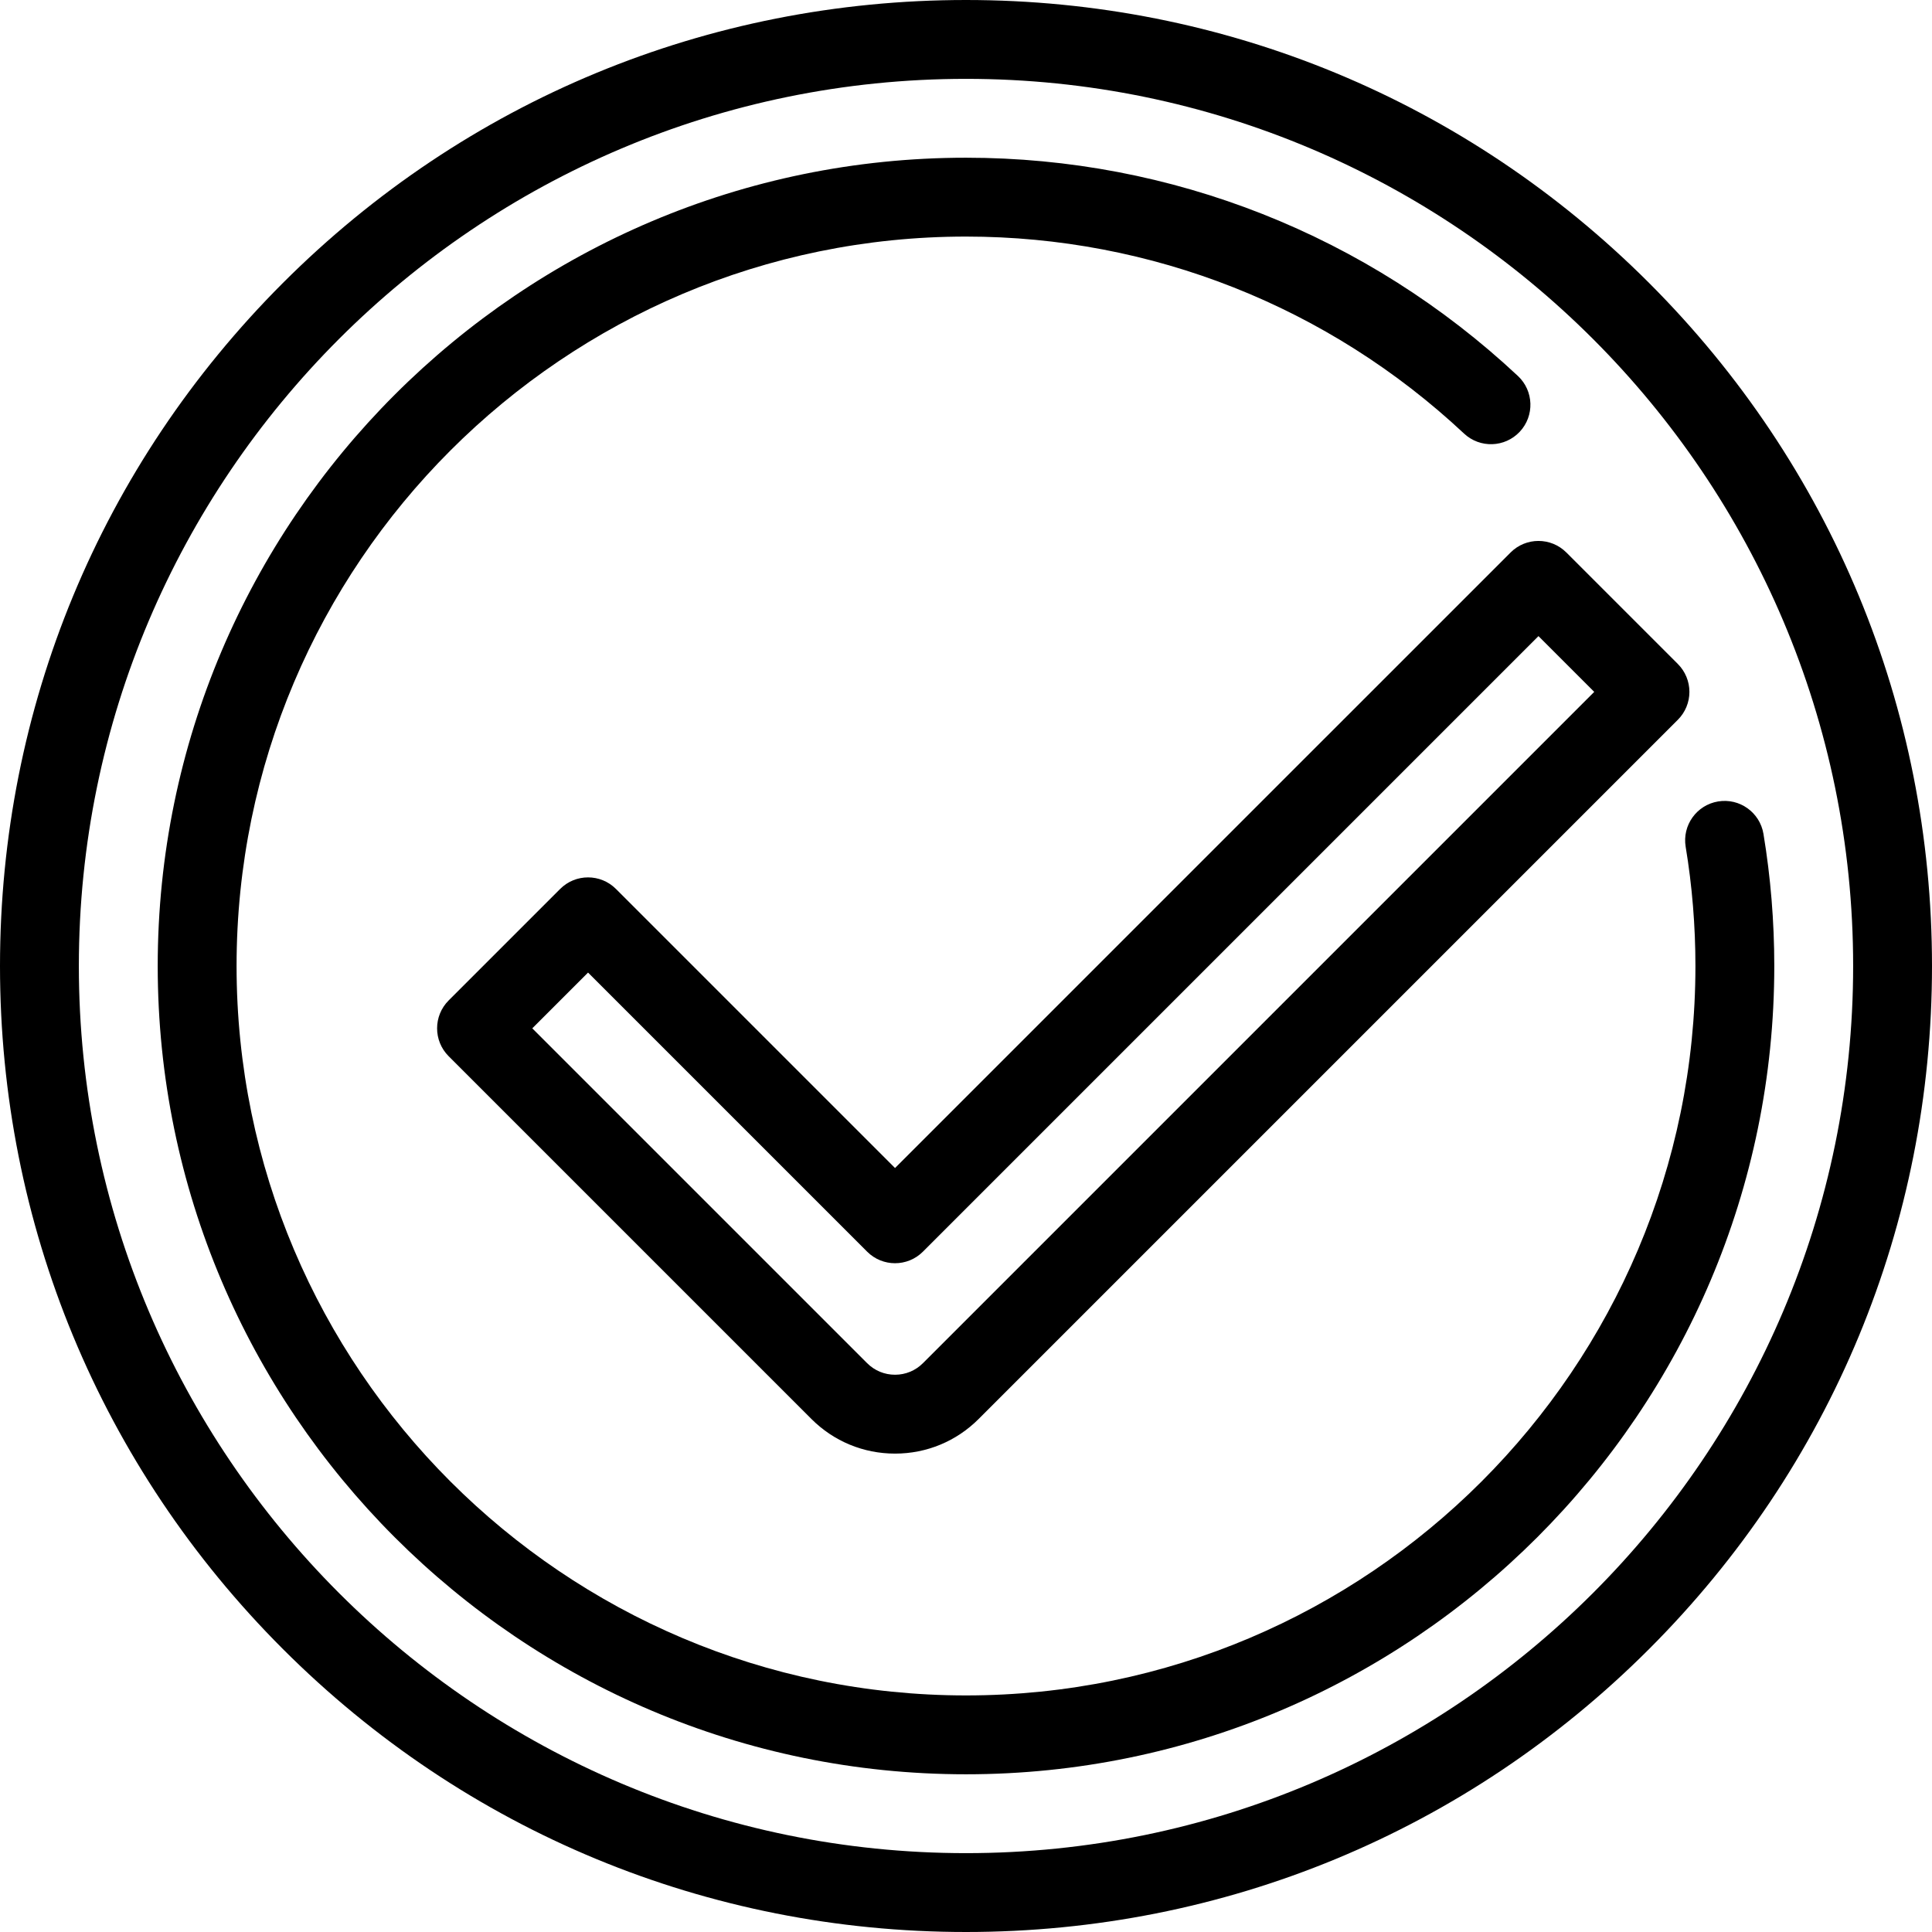
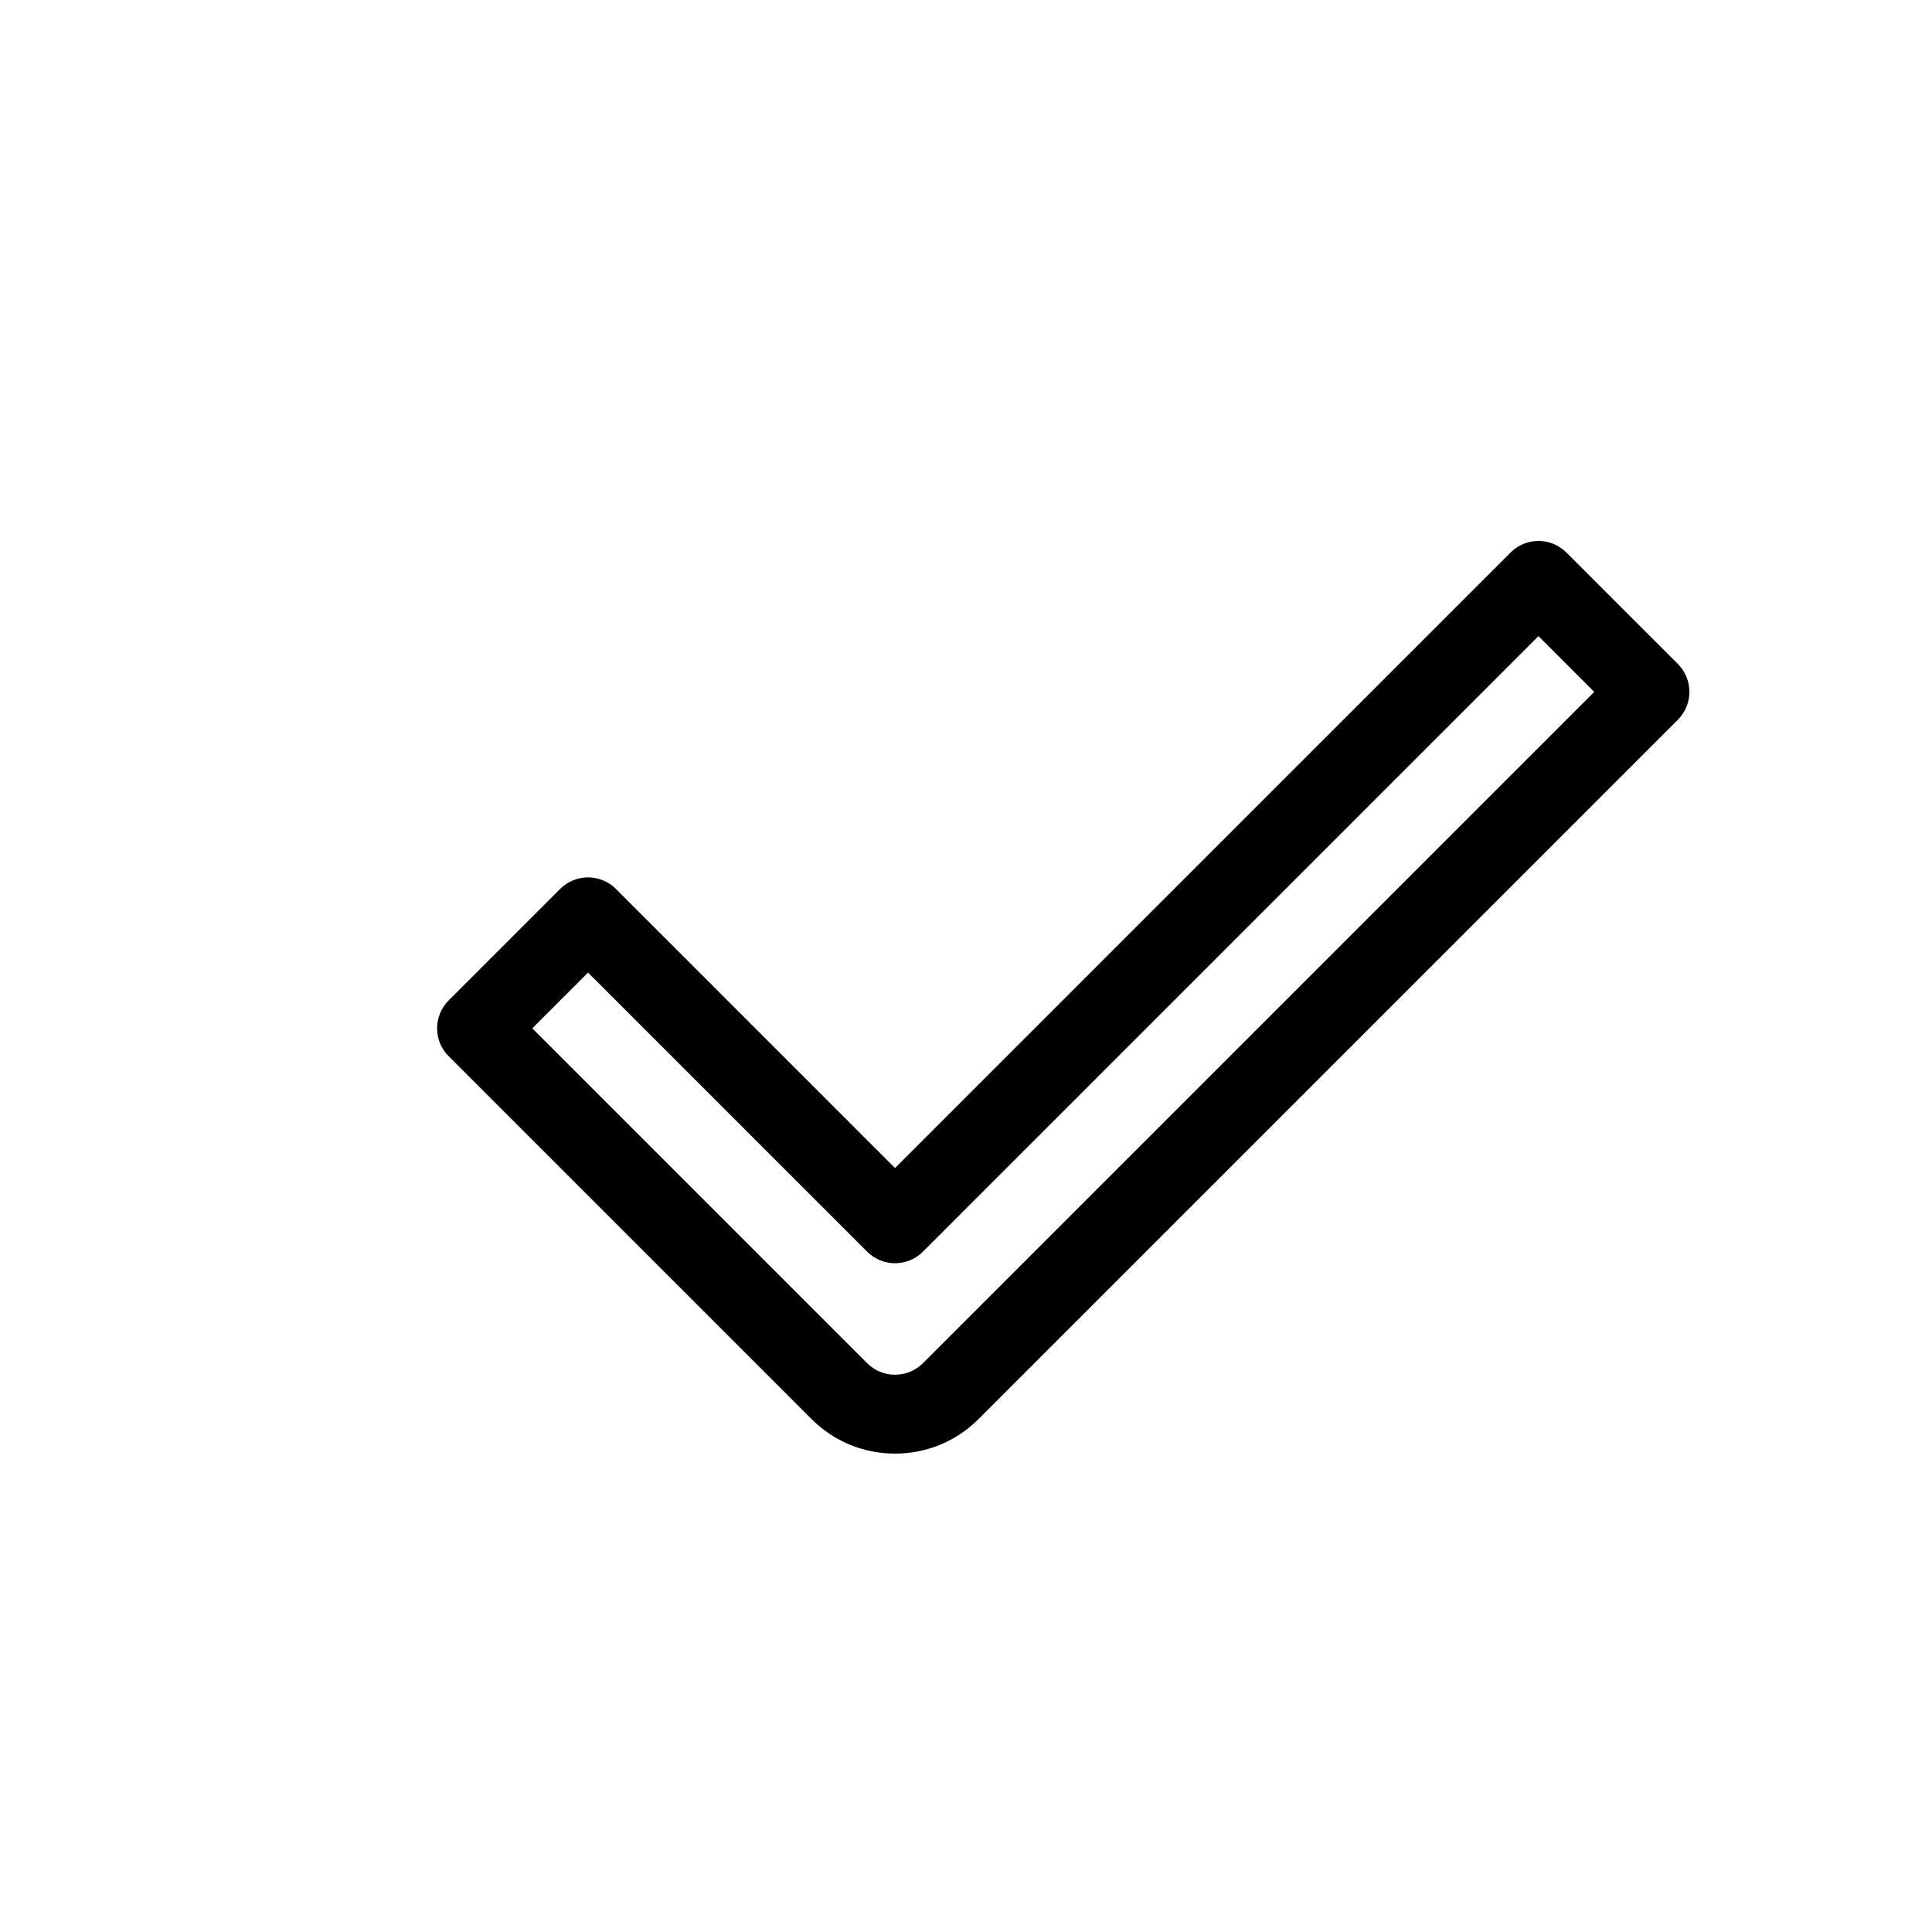
<svg xmlns="http://www.w3.org/2000/svg" version="1.1" id="Layer_1" x="0px" y="0px" viewBox="0 0 512 512" style="enable-background:new 0 0 512 512;" xml:space="preserve">
  <g>
    <g>
      <g>
-         <path d="M437.019,74.981C388.668,26.628,324.38,0,256,0S123.332,26.628,74.981,74.981C26.629,123.333,0,187.62,0,256     c0,68.38,26.628,132.668,74.981,181.019C123.333,485.371,187.62,512,256,512c68.38,0,132.668-26.628,181.019-74.981     C485.371,388.667,512,324.38,512,256S485.372,123.332,437.019,74.981z M256,491.102C126.365,491.102,20.898,385.635,20.898,256     S126.365,20.898,256,20.898S491.102,126.365,491.102,256S385.635,491.102,256,491.102z" />
-         <path d="M467.336,220.99c-0.944-5.693-6.326-9.542-12.017-8.599c-5.693,0.944-9.542,6.325-8.599,12.017     c1.716,10.348,2.586,20.977,2.586,31.591c0,106.589-86.717,193.306-193.306,193.306S62.694,362.589,62.694,256     S149.411,62.694,256,62.694c49.151,0,96.024,18.54,131.987,52.204c4.213,3.942,10.825,3.725,14.769-0.488     c3.943-4.213,3.725-10.825-0.487-14.769C362.42,62.34,310.474,41.796,256,41.796C137.887,41.796,41.796,137.887,41.796,256     S137.887,470.204,256,470.204S470.204,374.113,470.204,256C470.204,244.244,469.24,232.465,467.336,220.99z" />
        <path d="M237.192,309.541l-73.965-73.965c-4.08-4.08-10.697-4.08-14.778,0l-29.554,29.554c-4.08,4.08-4.08,10.697,0,14.778     l96.131,96.131c5.92,5.92,13.793,9.182,22.165,9.182c8.373,0,16.245-3.261,22.165-9.182l185.295-185.295     c1.959-1.959,3.06-4.617,3.06-7.388s-1.101-5.429-3.06-7.388l-29.554-29.554c-4.08-4.08-10.698-4.08-14.777,0L237.192,309.541z      M407.71,168.577l14.777,14.777L244.58,361.26c-1.974,1.974-4.598,3.06-7.388,3.06c-2.791,0-5.415-1.087-7.388-3.06     l-88.742-88.741l14.777-14.777l73.965,73.965c4.08,4.08,10.697,4.08,14.778,0L407.71,168.577z" />
      </g>
    </g>
  </g>
  <g>
</g>
  <g>
</g>
  <g>
</g>
  <g>
</g>
  <g>
</g>
  <g>
</g>
  <g>
</g>
  <g>
</g>
  <g>
</g>
  <g>
</g>
  <g>
</g>
  <g>
</g>
  <g>
</g>
  <g>
</g>
  <g>
</g>
</svg>